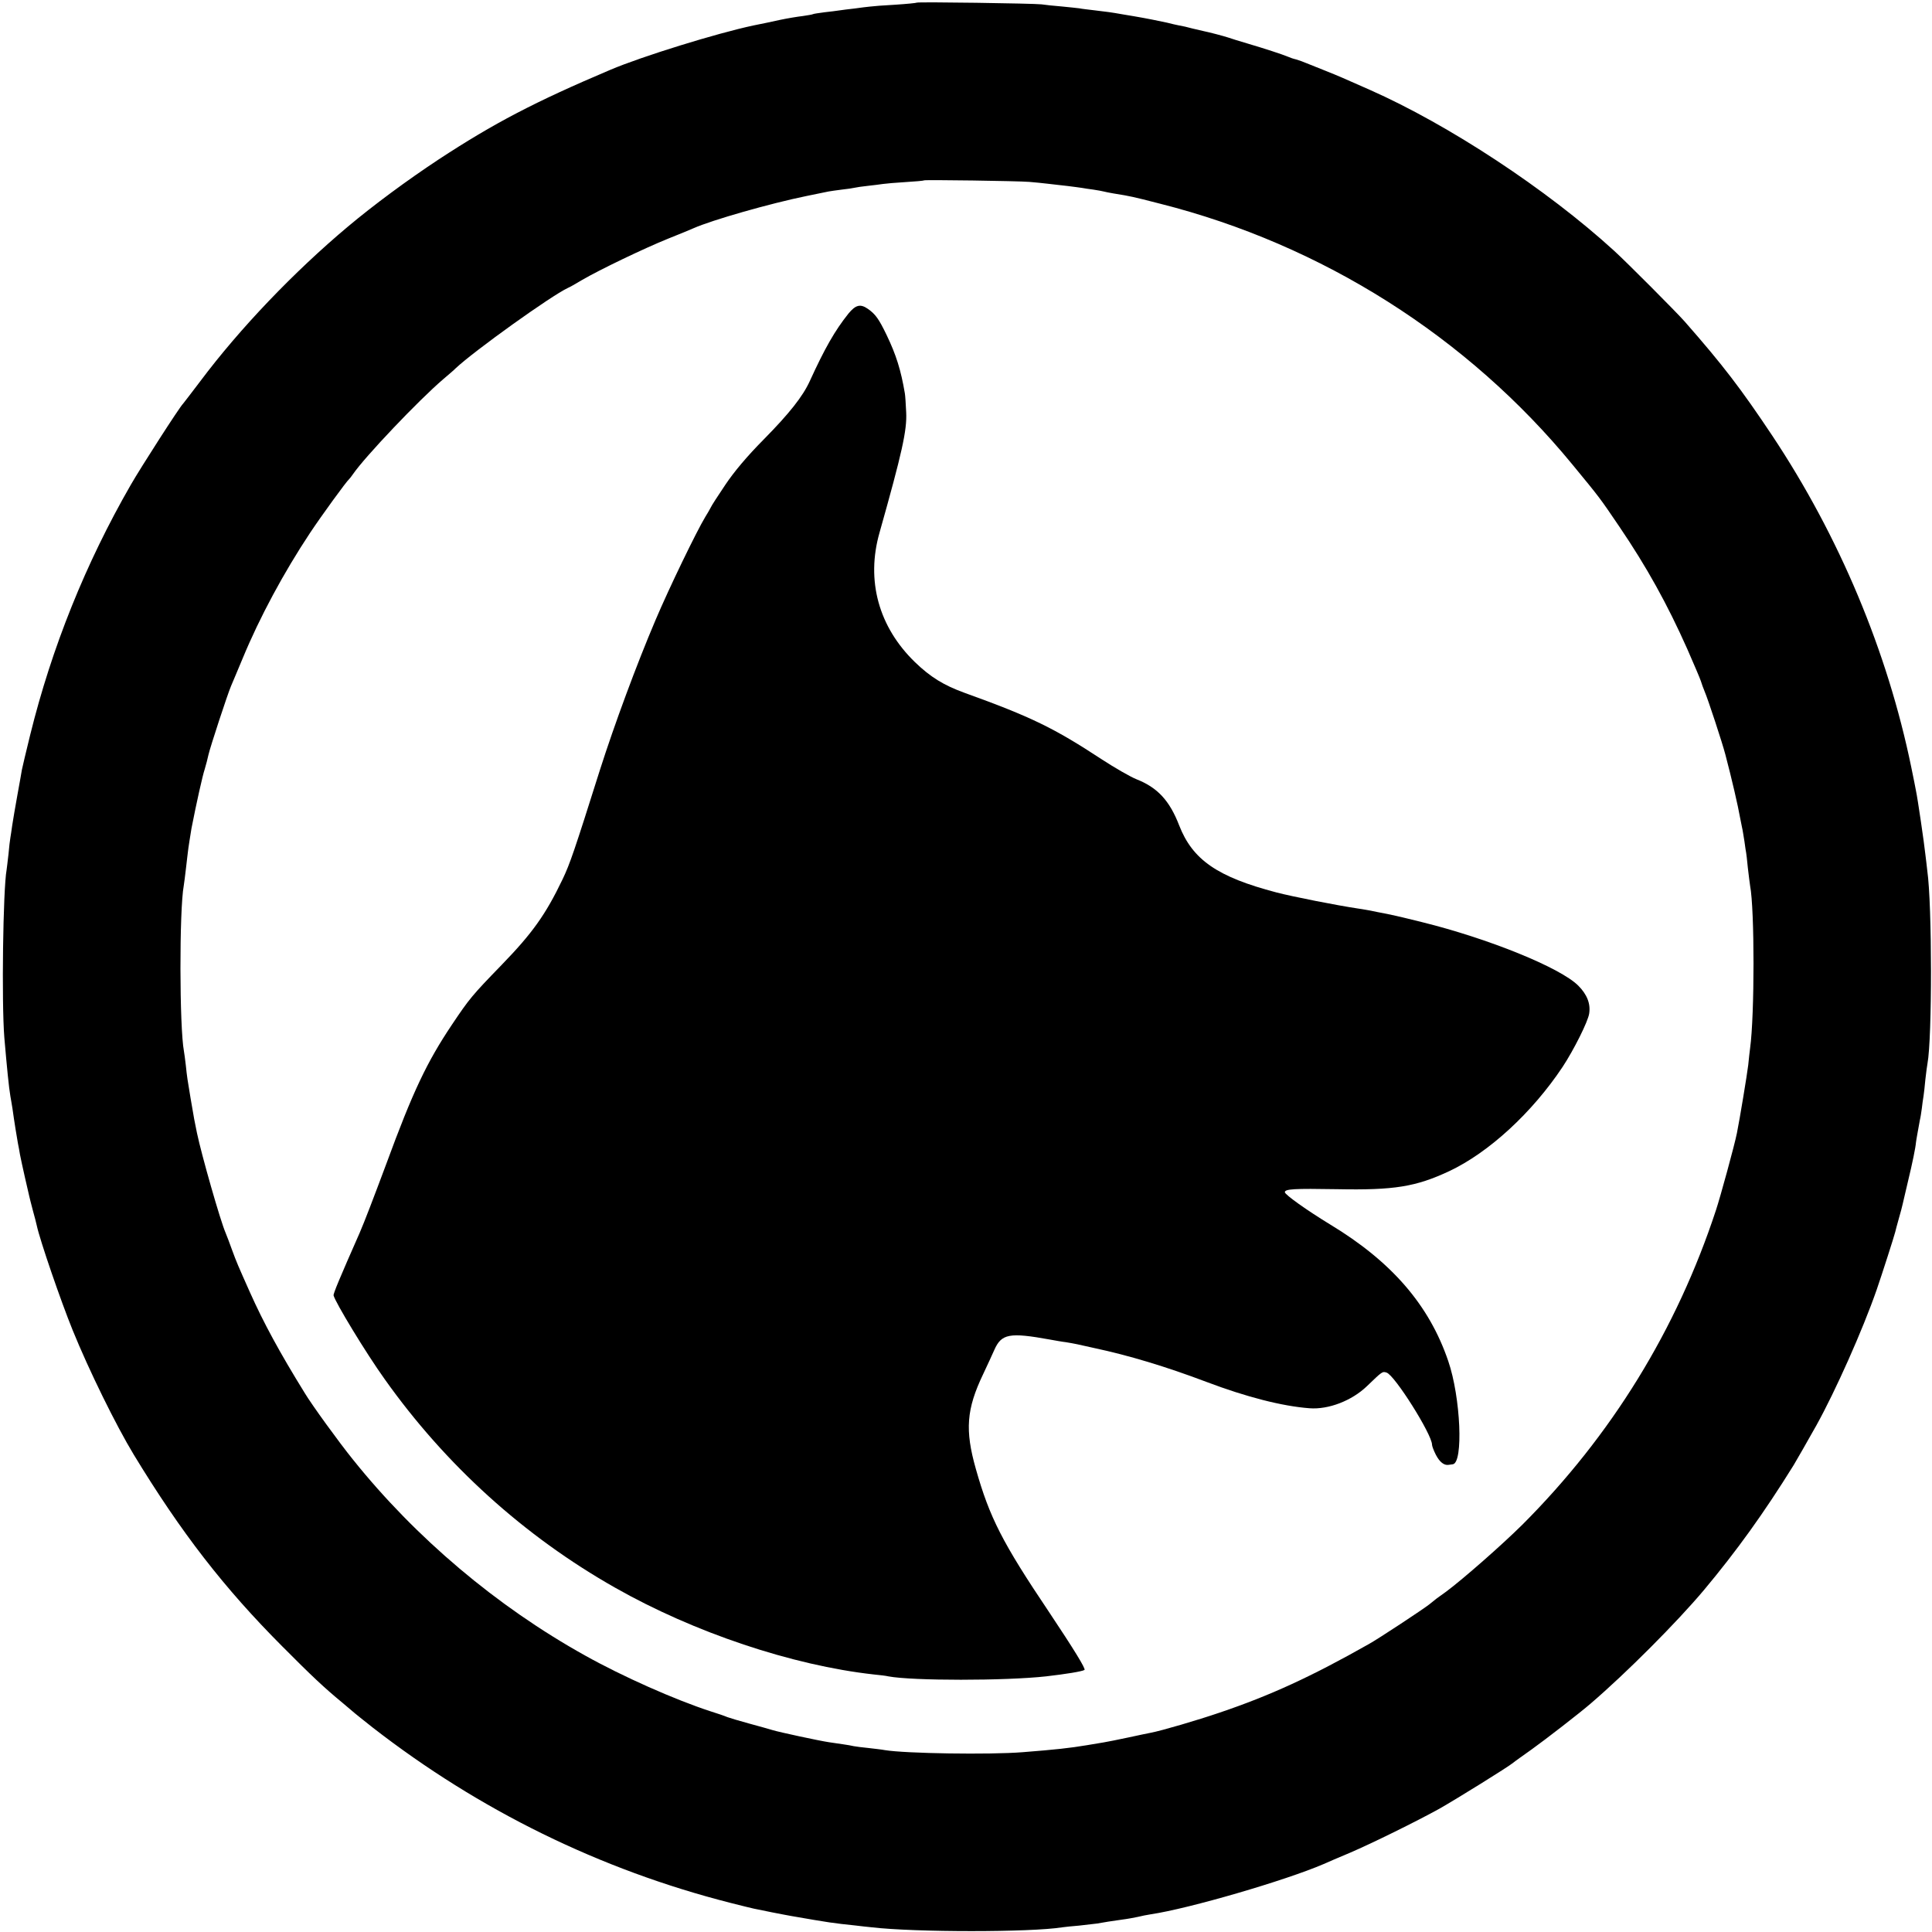
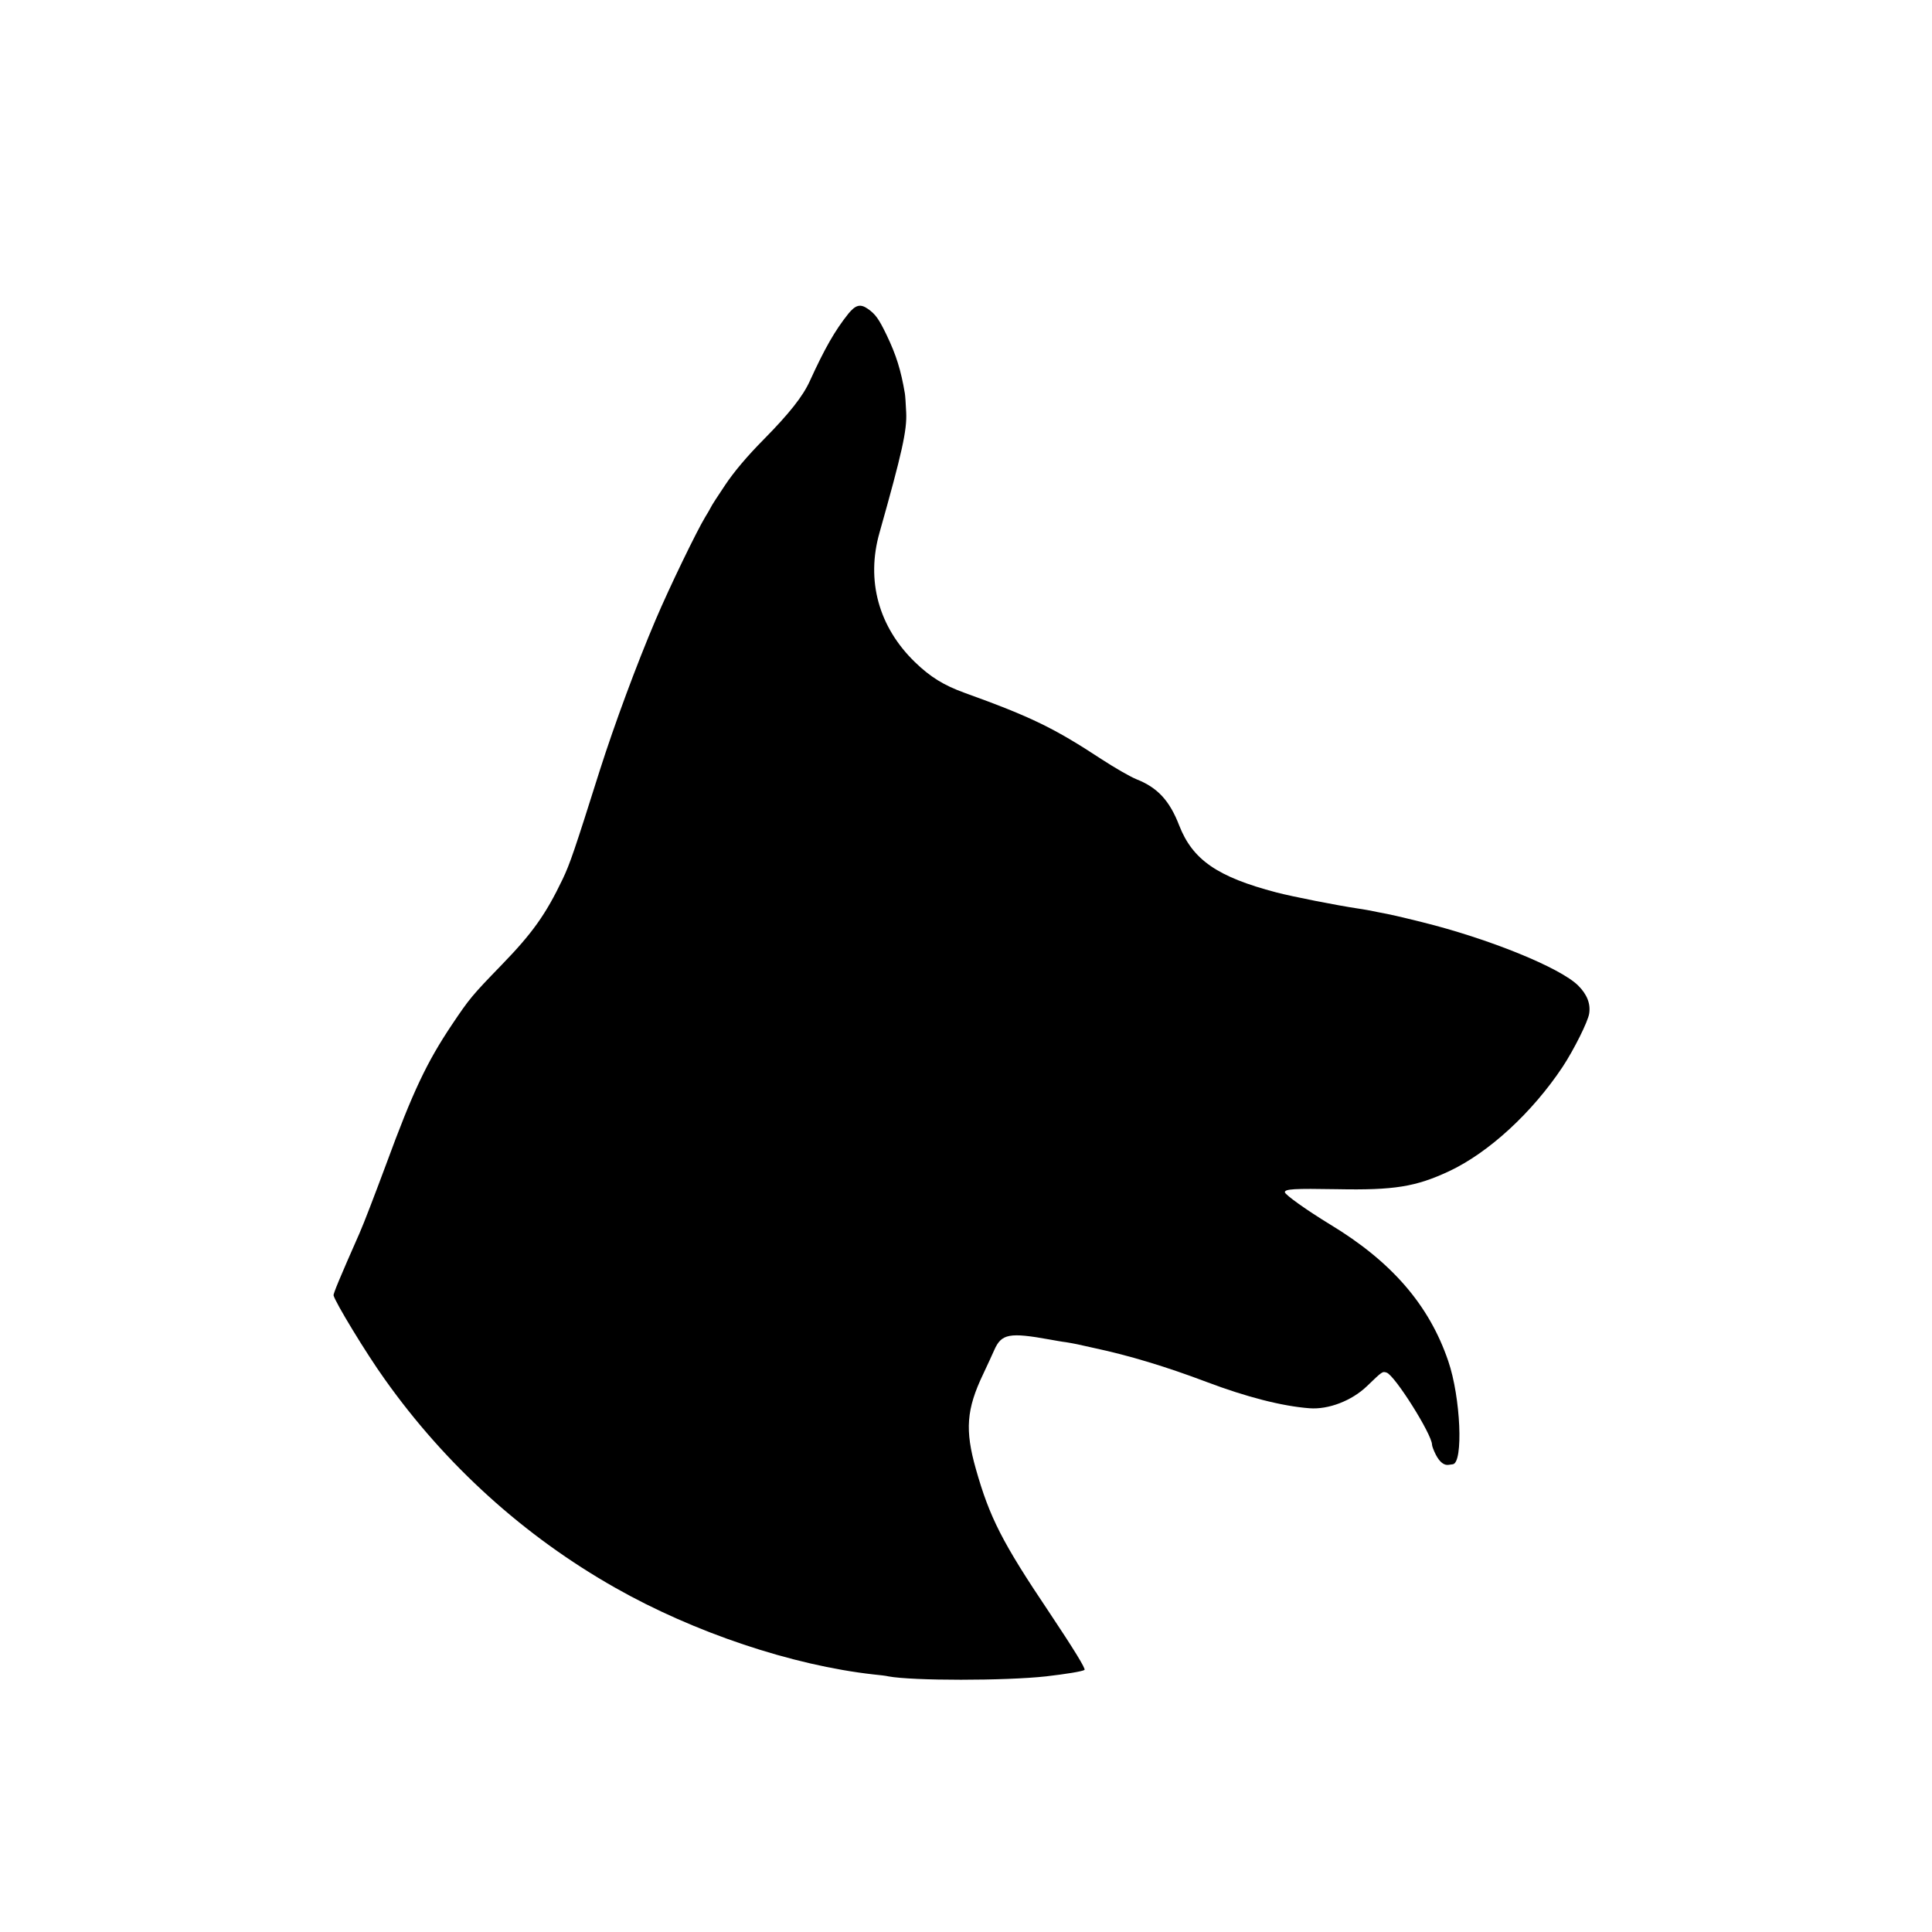
<svg xmlns="http://www.w3.org/2000/svg" version="1.0" width="1024pt" height="1024pt" viewBox="0 0 1024 1024" preserveAspectRatio="xMidYMid meet">
  <g transform="translate(0,1024) scale(0.1,-0.1)" fill="#000000" stroke="none">
-     <path d="M4859 10226 c-2 -2 -53 -7 -114 -11 -60 -3 -121 -8 -135 -10 -14 -1 -50 -6 -80 -10 -30 -3 -66 -8 -80 -10 -14 -2 -50 -7 -80 -10 -30 -4 -58 -8 -61 -10 -3 -2 -27 -6 -54 -10 -27 -3 -81 -12 -119 -20 -39 -9 -103 -22 -143 -30 -193 -41 -591 -164 -758 -235 -401 -170 -617 -283 -910 -475 -165 -109 -344 -241 -481 -356 -286 -240 -573 -540 -782 -819 -48 -63 -89 -117 -92 -120 -16 -14 -225 -339 -277 -430 -239 -415 -419 -863 -533 -1325 -22 -88 -41 -171 -44 -185 -2 -14 -13 -74 -24 -135 -11 -60 -23 -132 -27 -158 -4 -27 -8 -57 -10 -67 -2 -11 -7 -50 -10 -87 -4 -37 -9 -75 -10 -83 -19 -104 -27 -704 -12 -890 14 -162 24 -264 32 -310 3 -14 7 -43 11 -65 9 -66 24 -158 29 -185 3 -14 8 -41 11 -60 4 -19 15 -73 26 -120 11 -47 21 -92 23 -100 2 -8 10 -42 19 -75 9 -33 19 -70 21 -81 17 -79 127 -399 190 -554 86 -212 230 -505 324 -660 251 -413 478 -706 786 -1015 159 -160 223 -220 320 -300 33 -28 62 -52 65 -55 3 -3 46 -37 95 -76 565 -439 1206 -754 1898 -930 56 -14 111 -28 122 -30 11 -2 55 -11 98 -20 42 -8 87 -17 100 -19 207 -36 222 -38 337 -50 30 -4 71 -8 90 -10 230 -27 844 -27 1011 0 13 2 53 6 89 9 36 4 79 9 95 11 17 3 43 7 59 10 16 2 50 7 75 11 25 3 62 10 81 14 19 5 51 11 70 14 202 30 713 179 915 266 22 10 85 37 140 60 119 51 356 168 475 234 88 50 364 221 390 243 8 7 52 38 97 70 74 53 255 193 314 244 189 162 457 431 599 600 174 208 318 408 477 664 12 20 77 133 120 210 100 180 245 504 320 720 29 84 93 284 98 305 2 8 10 40 19 71 9 31 18 65 20 75 3 11 15 66 29 124 23 95 40 178 42 205 1 11 15 87 21 120 3 11 7 38 10 60 2 22 7 51 9 65 2 14 7 54 10 90 4 36 9 73 11 83 25 133 25 840 -1 1022 -2 17 -6 55 -10 85 -6 58 -41 298 -50 339 -2 14 -14 70 -25 125 -126 613 -381 1222 -736 1756 -166 249 -262 375 -465 606 -42 48 -306 313 -374 375 -357 326 -877 668 -1295 853 -140 62 -167 74 -235 101 -38 15 -83 33 -100 40 -16 7 -41 16 -55 20 -14 3 -34 10 -45 15 -26 11 -120 42 -215 70 -41 12 -86 26 -100 31 -24 8 -100 28 -130 34 -8 2 -35 8 -60 14 -25 7 -56 14 -70 16 -14 3 -43 9 -65 15 -36 8 -110 23 -175 34 -14 2 -41 7 -60 10 -61 11 -87 14 -146 21 -33 4 -70 8 -84 11 -14 2 -56 6 -95 10 -38 3 -86 8 -105 11 -41 5 -656 14 -661 9z m596 -950 c28 -2 73 -7 100 -10 28 -3 75 -9 105 -12 30 -4 64 -8 75 -10 10 -2 37 -6 60 -9 22 -3 47 -8 55 -10 8 -2 31 -7 50 -10 19 -3 46 -8 60 -10 14 -3 34 -7 45 -9 11 -2 76 -18 145 -36 858 -217 1628 -705 2184 -1382 149 -181 144 -175 248 -328 146 -215 255 -412 361 -650 35 -80 68 -157 72 -170 4 -14 13 -38 20 -55 17 -39 95 -276 110 -335 34 -129 66 -267 79 -340 3 -14 7 -34 9 -45 3 -11 8 -45 13 -75 4 -30 8 -57 9 -60 1 -3 5 -39 9 -80 5 -41 10 -84 12 -95 24 -125 24 -685 0 -860 -2 -16 -7 -57 -10 -90 -6 -50 -45 -287 -60 -361 -12 -61 -88 -339 -111 -408 -208 -633 -554 -1195 -1026 -1667 -109 -108 -314 -288 -404 -355 -22 -16 -44 -32 -50 -36 -5 -4 -23 -18 -40 -32 -33 -26 -271 -183 -320 -210 -304 -172 -521 -272 -790 -363 -120 -41 -308 -96 -366 -107 -13 -2 -67 -14 -119 -25 -52 -11 -111 -23 -130 -26 -19 -3 -60 -10 -90 -15 -90 -15 -162 -23 -340 -37 -175 -14 -621 -7 -730 11 -14 3 -52 7 -85 11 -33 3 -69 8 -80 10 -11 3 -37 7 -57 10 -21 3 -55 8 -75 11 -53 8 -262 53 -298 64 -16 5 -73 21 -125 35 -52 14 -104 30 -115 34 -11 5 -51 19 -90 31 -187 61 -465 184 -665 296 -467 260 -897 623 -1230 1039 -72 89 -218 290 -255 352 -133 215 -218 372 -290 533 -65 146 -70 157 -95 225 -12 33 -27 74 -34 90 -28 64 -128 415 -152 530 -12 57 -16 78 -34 185 -16 95 -19 114 -25 173 -4 32 -8 66 -10 75 -24 127 -25 749 -1 878 2 10 7 53 12 94 5 41 9 80 10 85 1 14 16 107 19 125 26 133 59 281 70 313 7 23 16 58 20 77 9 40 101 321 120 365 7 17 35 82 61 145 90 218 219 457 357 665 61 92 195 276 207 285 3 3 13 15 21 27 63 92 348 392 478 503 29 25 59 50 65 57 100 94 508 386 596 427 8 3 42 22 75 42 94 55 332 169 456 219 63 25 123 50 134 55 99 44 408 132 599 171 55 11 108 22 117 24 9 2 40 6 70 10 30 3 61 8 69 10 8 2 40 7 70 10 30 3 66 8 80 10 14 2 68 7 120 10 52 3 96 7 97 9 5 4 499 -3 558 -8z" />
    <path d="M4497 8578 c-72 -90 -126 -185 -205 -358 -37 -81 -108 -171 -244 -309 -90 -91 -157 -171 -204 -241 -39 -58 -74 -112 -77 -120 -4 -8 -17 -31 -29 -50 -45 -74 -190 -373 -263 -545 -101 -237 -218 -554 -295 -795 -136 -431 -159 -498 -198 -580 -90 -188 -161 -287 -324 -455 -157 -162 -170 -178 -262 -315 -134 -200 -208 -356 -349 -740 -66 -177 -117 -310 -141 -365 -106 -240 -140 -322 -138 -331 8 -35 172 -306 271 -444 322 -454 739 -832 1221 -1105 419 -238 940 -412 1371 -460 31 -3 66 -7 77 -10 127 -24 620 -24 837 0 104 12 191 26 203 34 8 5 -56 109 -188 307 -248 369 -315 501 -388 759 -58 205 -50 316 39 502 23 48 49 106 59 128 38 86 80 94 295 55 28 -5 66 -12 85 -14 19 -3 46 -8 60 -11 14 -3 54 -12 90 -20 183 -39 379 -98 596 -180 209 -79 399 -128 544 -139 101 -8 225 40 305 117 82 79 82 79 104 72 43 -13 241 -328 241 -382 0 -8 9 -31 20 -53 20 -39 44 -58 68 -54 6 1 16 2 22 3 57 7 42 355 -24 547 -101 297 -300 527 -626 724 -123 75 -240 158 -240 171 0 17 47 20 277 16 303 -6 417 13 593 95 211 99 441 311 602 553 60 91 135 241 141 283 8 52 -11 101 -58 148 -95 95 -474 249 -830 337 -122 30 -159 39 -235 53 -8 2 -31 6 -50 10 -19 3 -44 8 -55 9 -107 16 -342 62 -430 85 -313 82 -444 173 -515 355 -51 132 -115 201 -227 245 -32 13 -114 60 -183 105 -253 166 -373 225 -728 353 -110 40 -180 83 -262 162 -193 187 -261 433 -188 688 119 422 146 542 141 637 -2 44 -5 89 -7 100 -21 124 -46 204 -97 310 -41 85 -59 110 -99 138 -40 28 -65 21 -103 -25z" />
  </g>
</svg>